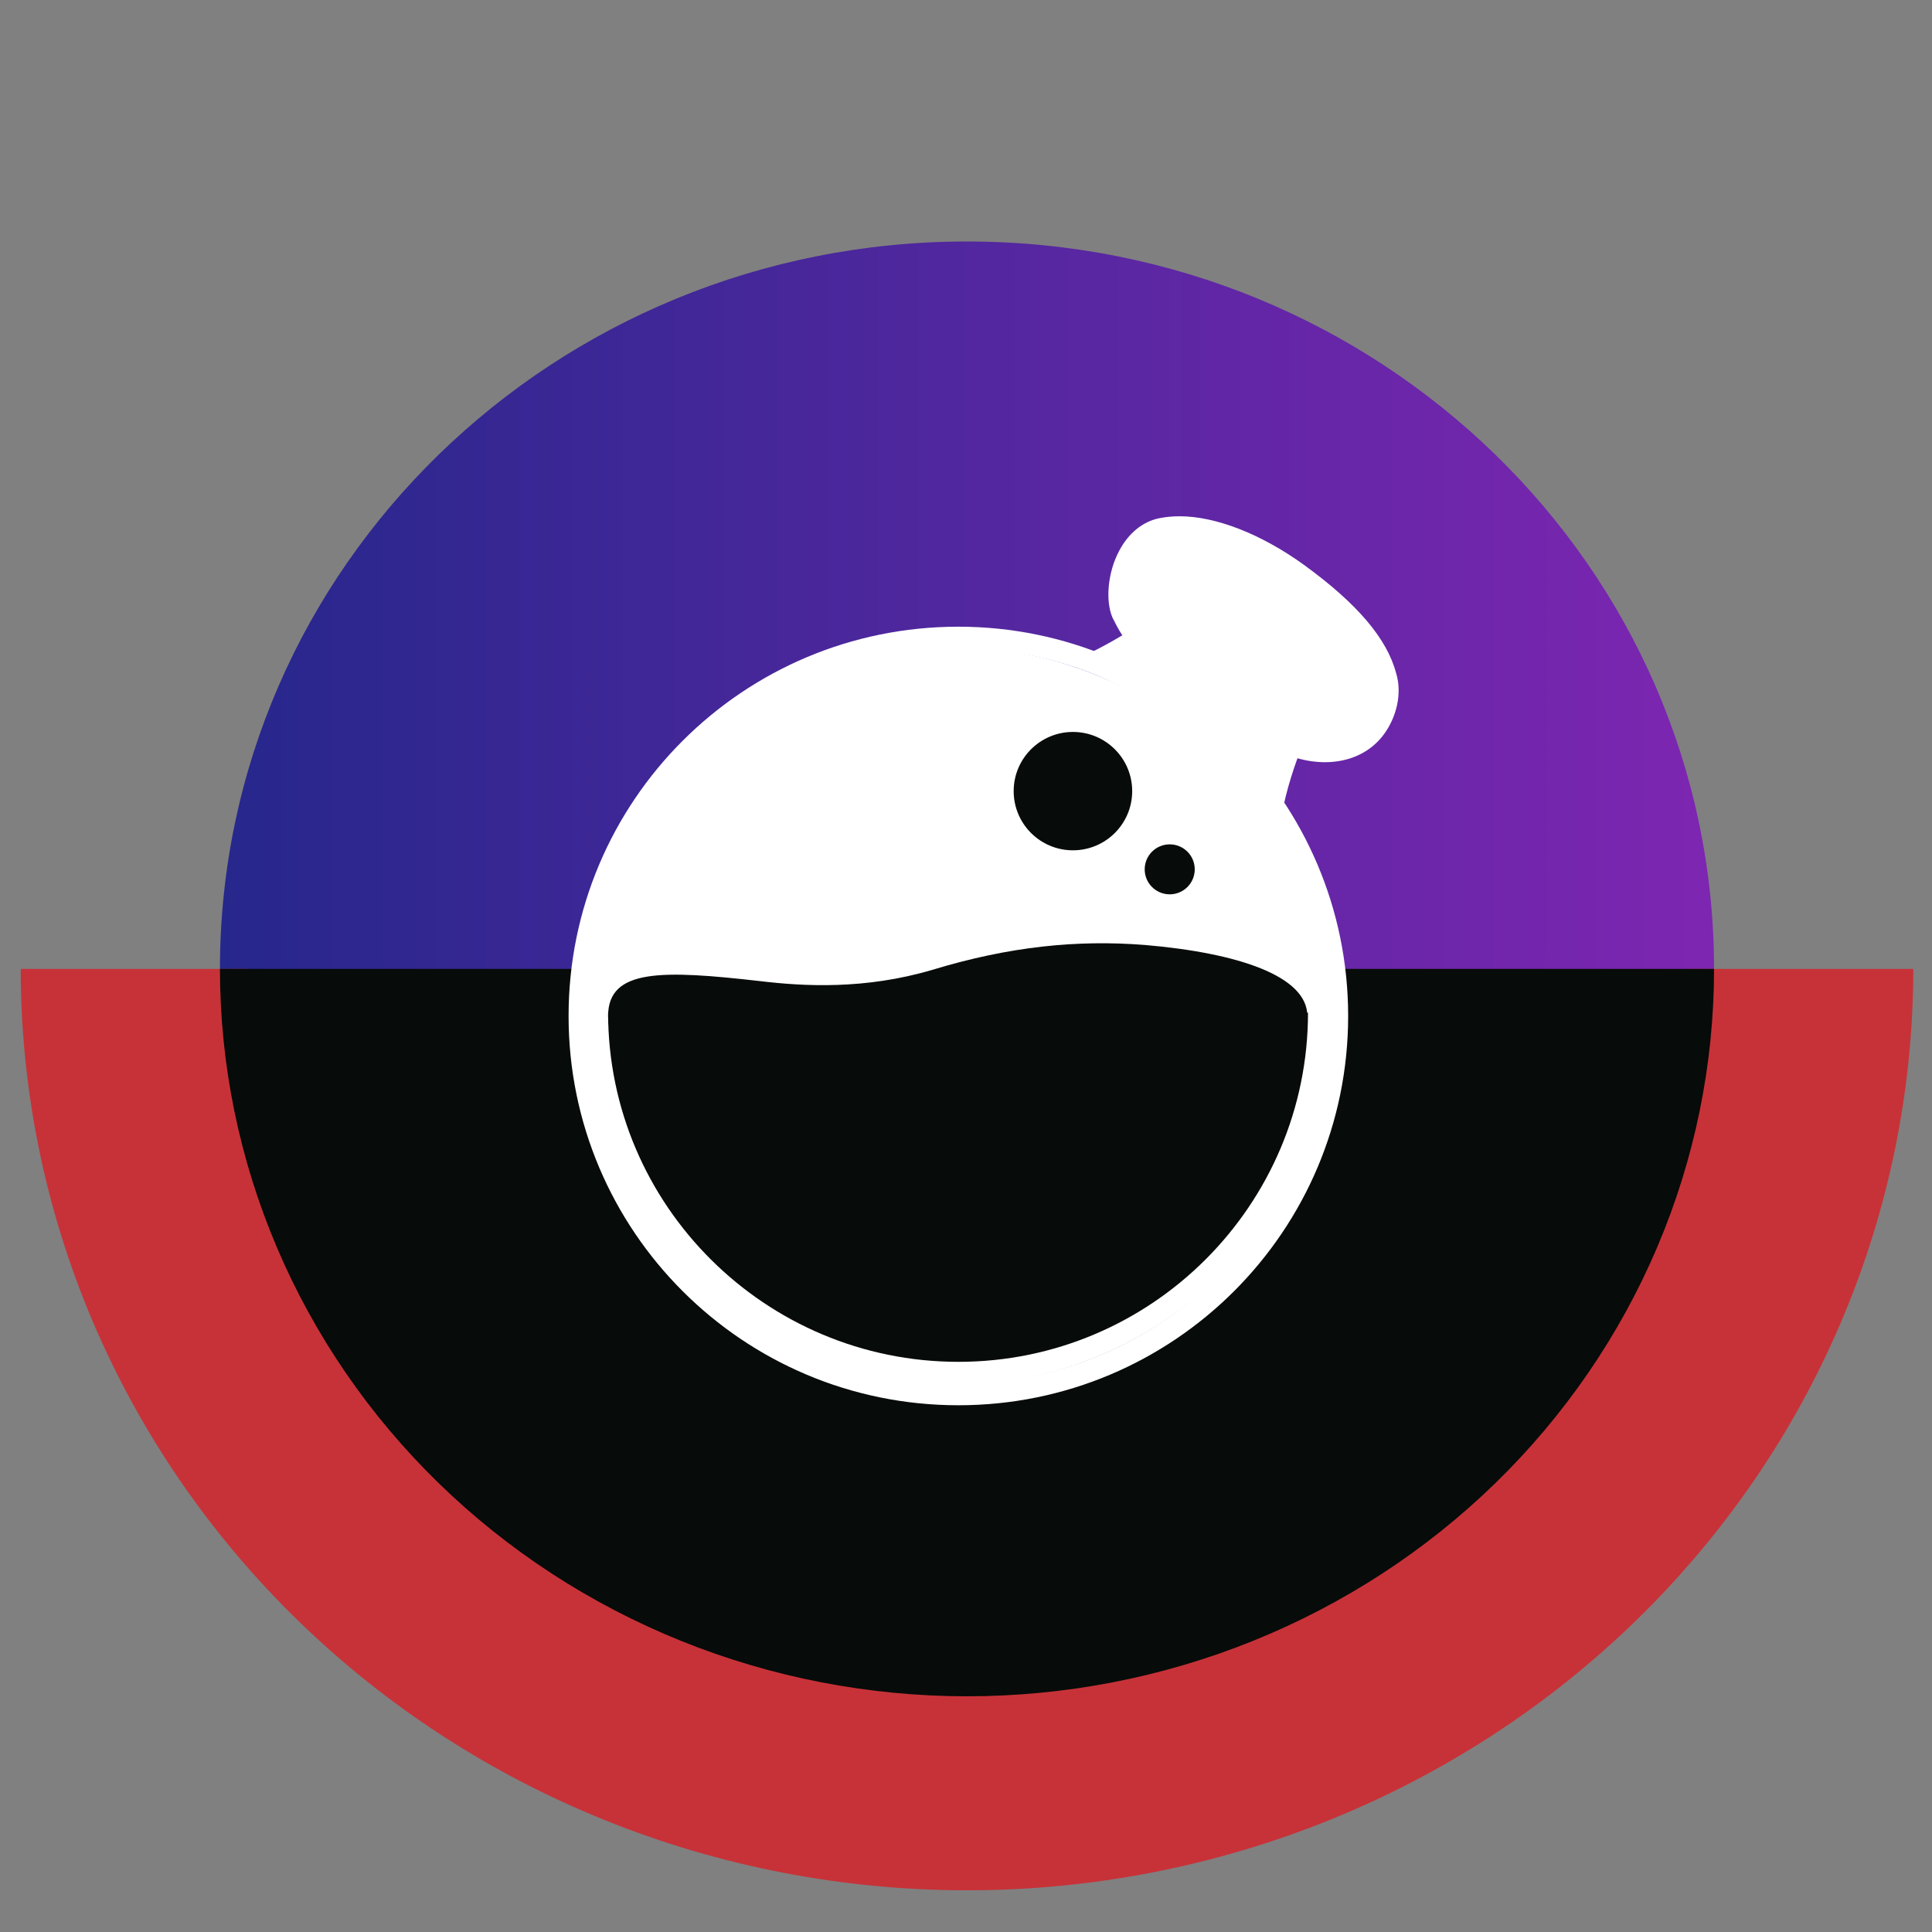
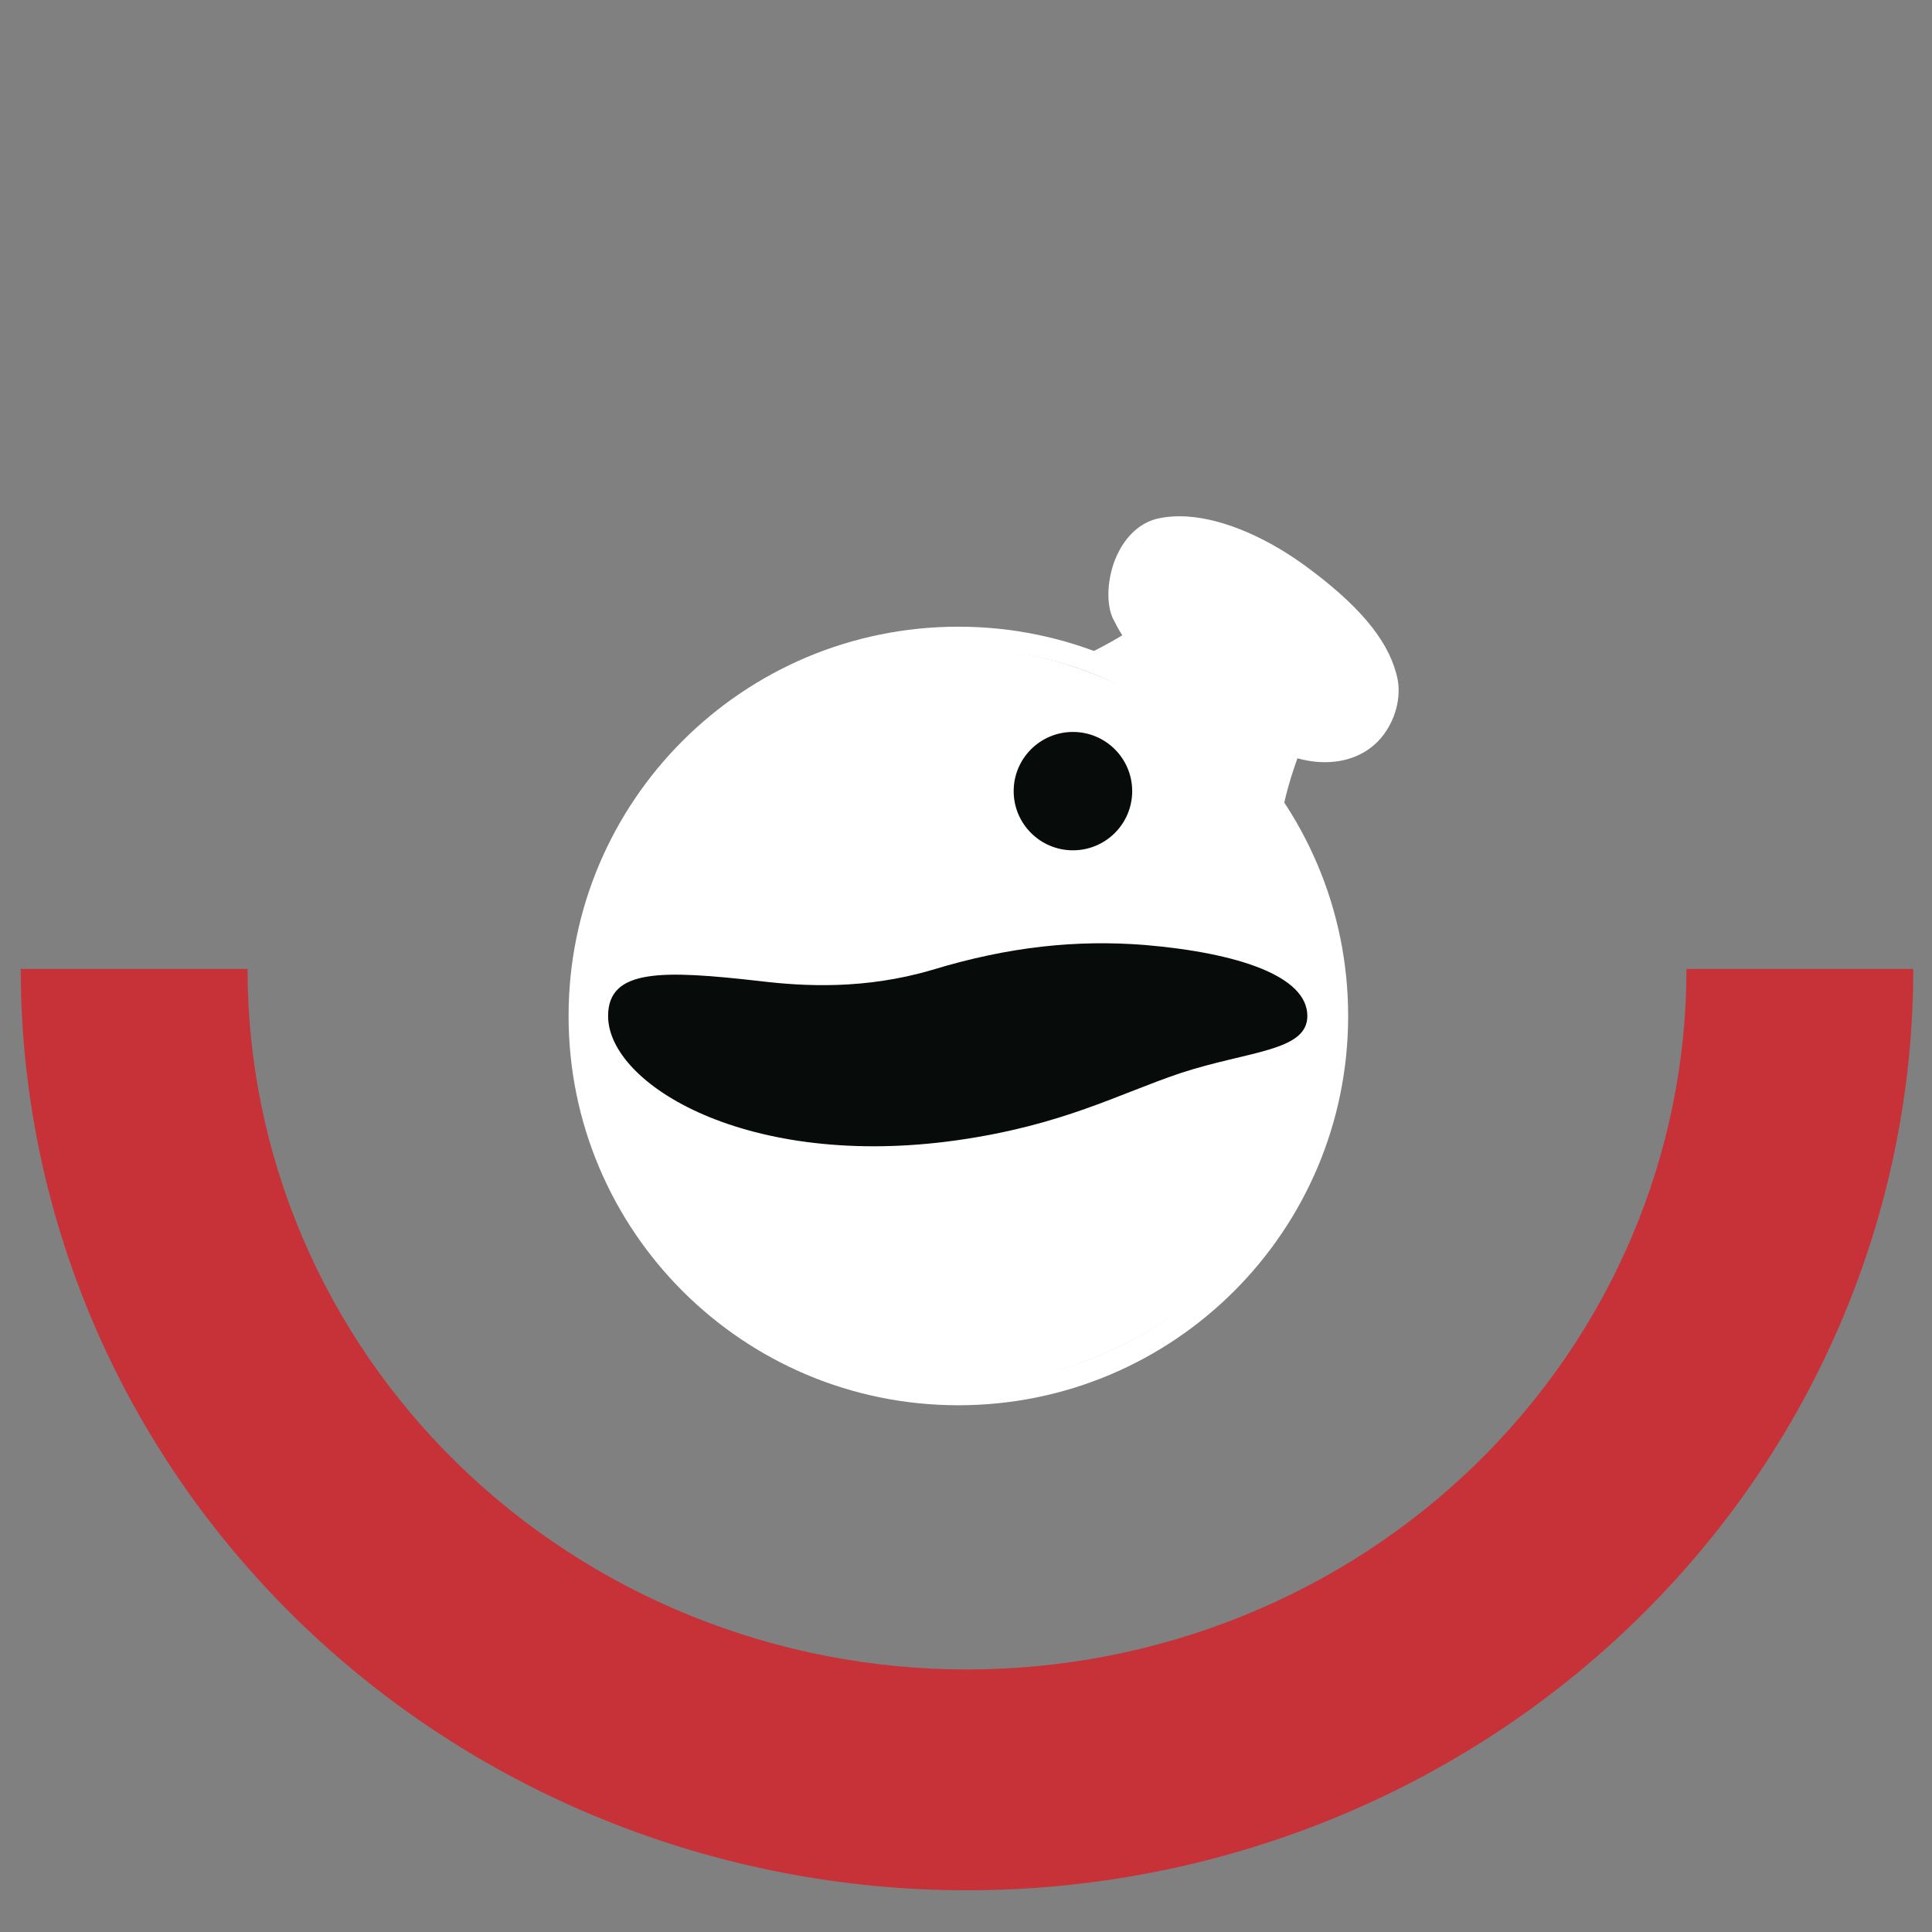
<svg xmlns="http://www.w3.org/2000/svg" width="200" height="200" viewBox="0 0 200 200" fill="none">
  <rect x="0" y="0" width="200" height="200" fill="#808080" stroke="none" />
-   <path d="M100.104 175.599C142.815 175.599 177.438 141.886 177.438 100.299C177.438 58.713 142.815 25 100.104 25C57.393 25 22.769 58.713 22.769 100.299C22.769 141.886 57.393 175.599 100.104 175.599Z" fill="url(#paint0_linear_1901_116)" />
  <path d="M198.062 100.303C198.062 112.829 195.528 125.232 190.605 136.804C185.682 148.375 178.466 158.89 169.37 167.747C160.275 176.604 149.476 183.629 137.591 188.423C125.706 193.216 112.968 195.683 100.104 195.683C87.24 195.683 74.503 193.216 62.618 188.423C50.733 183.629 39.934 176.604 30.838 167.747C21.742 158.89 14.527 148.375 9.604 136.804C4.681 125.232 2.147 112.829 2.147 100.303H25.625C25.625 109.827 27.551 119.257 31.294 128.055C35.037 136.854 40.523 144.848 47.439 151.582C54.356 158.316 62.566 163.658 71.602 167.303C80.638 170.947 90.324 172.823 100.104 172.823C109.885 172.823 119.57 170.947 128.606 167.303C137.643 163.658 145.853 158.316 152.769 151.582C159.685 144.848 165.171 136.854 168.914 128.055C172.657 119.257 174.584 109.827 174.584 100.303H198.062Z" fill="#C73238" />
-   <path d="M177.438 100.299C177.438 110.188 175.438 119.979 171.551 129.115C167.665 138.251 161.969 146.552 154.788 153.544C147.607 160.536 139.081 166.083 129.698 169.867C120.316 173.652 110.259 175.599 100.104 175.599C89.948 175.599 79.892 173.652 70.509 169.867C61.127 166.083 52.601 160.536 45.42 153.544C38.239 146.552 32.542 138.251 28.656 129.115C24.769 119.979 22.769 110.188 22.769 100.299H100.104H177.438Z" fill="#070B09" />
  <path d="M98.6 143.373C120.106 143.373 137.541 126.275 137.541 105.183C137.541 84.091 120.106 66.992 98.6 66.992C77.094 66.992 59.66 84.091 59.66 105.183C59.66 126.275 77.094 143.373 98.6 143.373Z" fill="white" />
  <path d="M144.536 69.713C143.582 66.105 140.515 62.497 134.994 58.481C130.563 55.282 125.86 53.444 122.111 53.444C121.362 53.444 120.681 53.512 119.998 53.648C118.295 53.988 116.795 55.213 115.841 57.052C114.682 59.23 114.41 62.157 115.159 63.926C115.432 64.471 115.773 65.152 116.182 65.765C112.569 67.943 110.524 68.555 110.252 68.624C119.658 71.755 127.496 78.29 132.404 86.799L132.472 85.982C132.676 83.735 133.358 81.148 134.312 78.494C135.266 78.766 136.221 78.902 137.175 78.902C139.697 78.902 141.878 77.881 143.241 76.043C144.604 74.205 145.15 71.755 144.536 69.713Z" fill="white" />
  <path d="M99.21 64.875C76.922 64.875 58.859 82.914 58.859 105.173C58.859 127.433 76.922 145.472 99.21 145.472C121.498 145.472 139.56 127.433 139.56 105.173C139.56 82.914 121.43 64.875 99.21 64.875ZM99.21 143.225C78.148 143.225 61.109 126.207 61.109 105.173C61.109 84.139 78.148 67.121 99.21 67.121C120.271 67.121 137.311 84.139 137.311 105.173C137.311 126.207 120.203 143.225 99.21 143.225Z" fill="white" />
-   <path d="M135.404 104.832C135.404 124.776 119.182 140.977 99.211 140.977C79.24 140.977 62.95 124.776 62.95 104.832H135.404Z" fill="#070B09" />
  <path d="M135.336 105.174C135.336 101.022 128.11 98.639 118.5 97.822C111.548 97.277 104.528 97.958 96.484 100.408C89.532 102.451 83.262 102.111 78.695 101.566C68.539 100.408 62.95 100.272 62.95 105.174C62.95 112.253 77.399 121.103 99.075 118.039C110.048 116.474 115.705 113.274 122.181 111.096C129.201 108.782 135.336 108.849 135.336 105.174Z" fill="#070B09" />
  <path d="M111.069 88.024C114.457 88.024 117.204 85.281 117.204 81.897C117.204 78.514 114.457 75.771 111.069 75.771C107.682 75.771 104.935 78.514 104.935 81.897C104.935 85.281 107.682 88.024 111.069 88.024Z" fill="#070B09" />
-   <path d="M121.089 92.581C122.519 92.581 123.679 91.423 123.679 89.994C123.679 88.565 122.519 87.407 121.089 87.407C119.658 87.407 118.498 88.565 118.498 89.994C118.498 91.423 119.658 92.581 121.089 92.581Z" fill="#070B09" />
  <defs>
    <linearGradient id="paint0_linear_1901_116" x1="22.892" y1="100.212" x2="177.648" y2="100.212" gradientUnits="userSpaceOnUse">
      <stop stop-color="#000292" stop-opacity="0.7" />
      <stop offset="1" stop-color="#7D00C7" stop-opacity="0.7" />
    </linearGradient>
  </defs>
</svg>